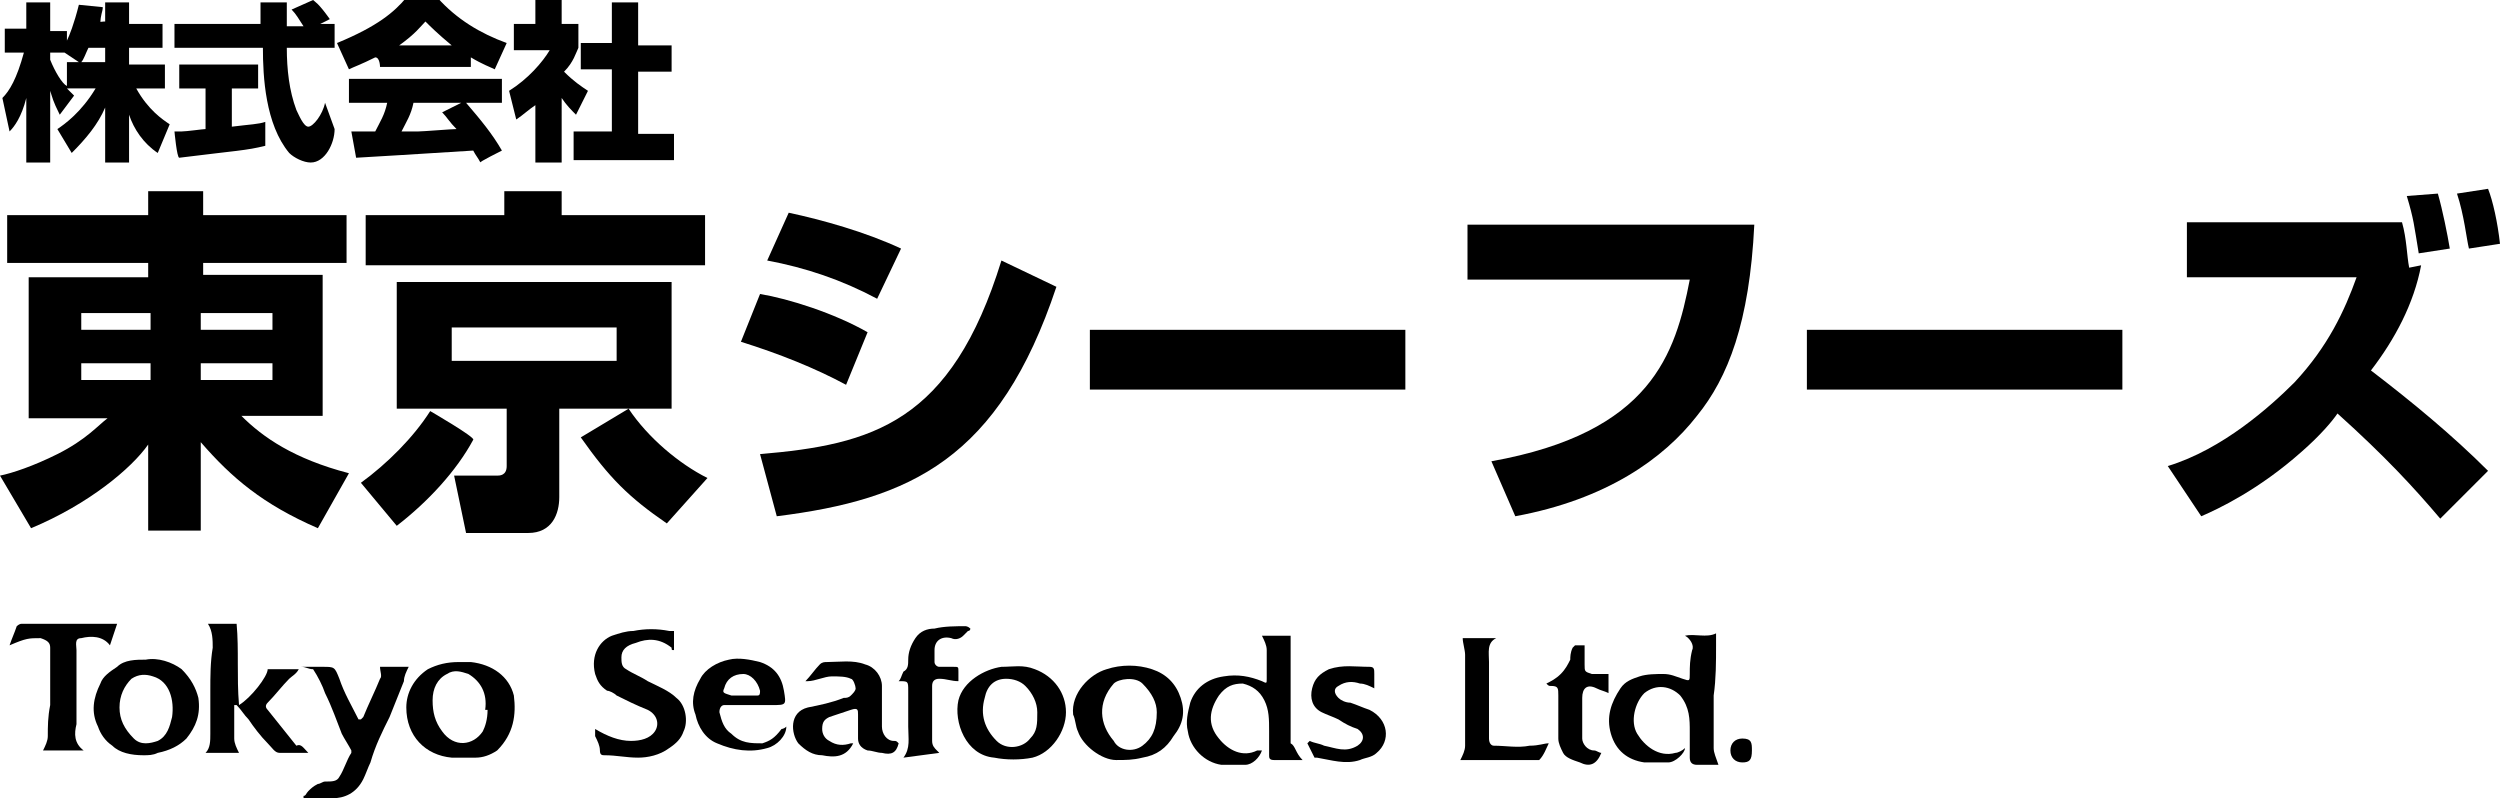
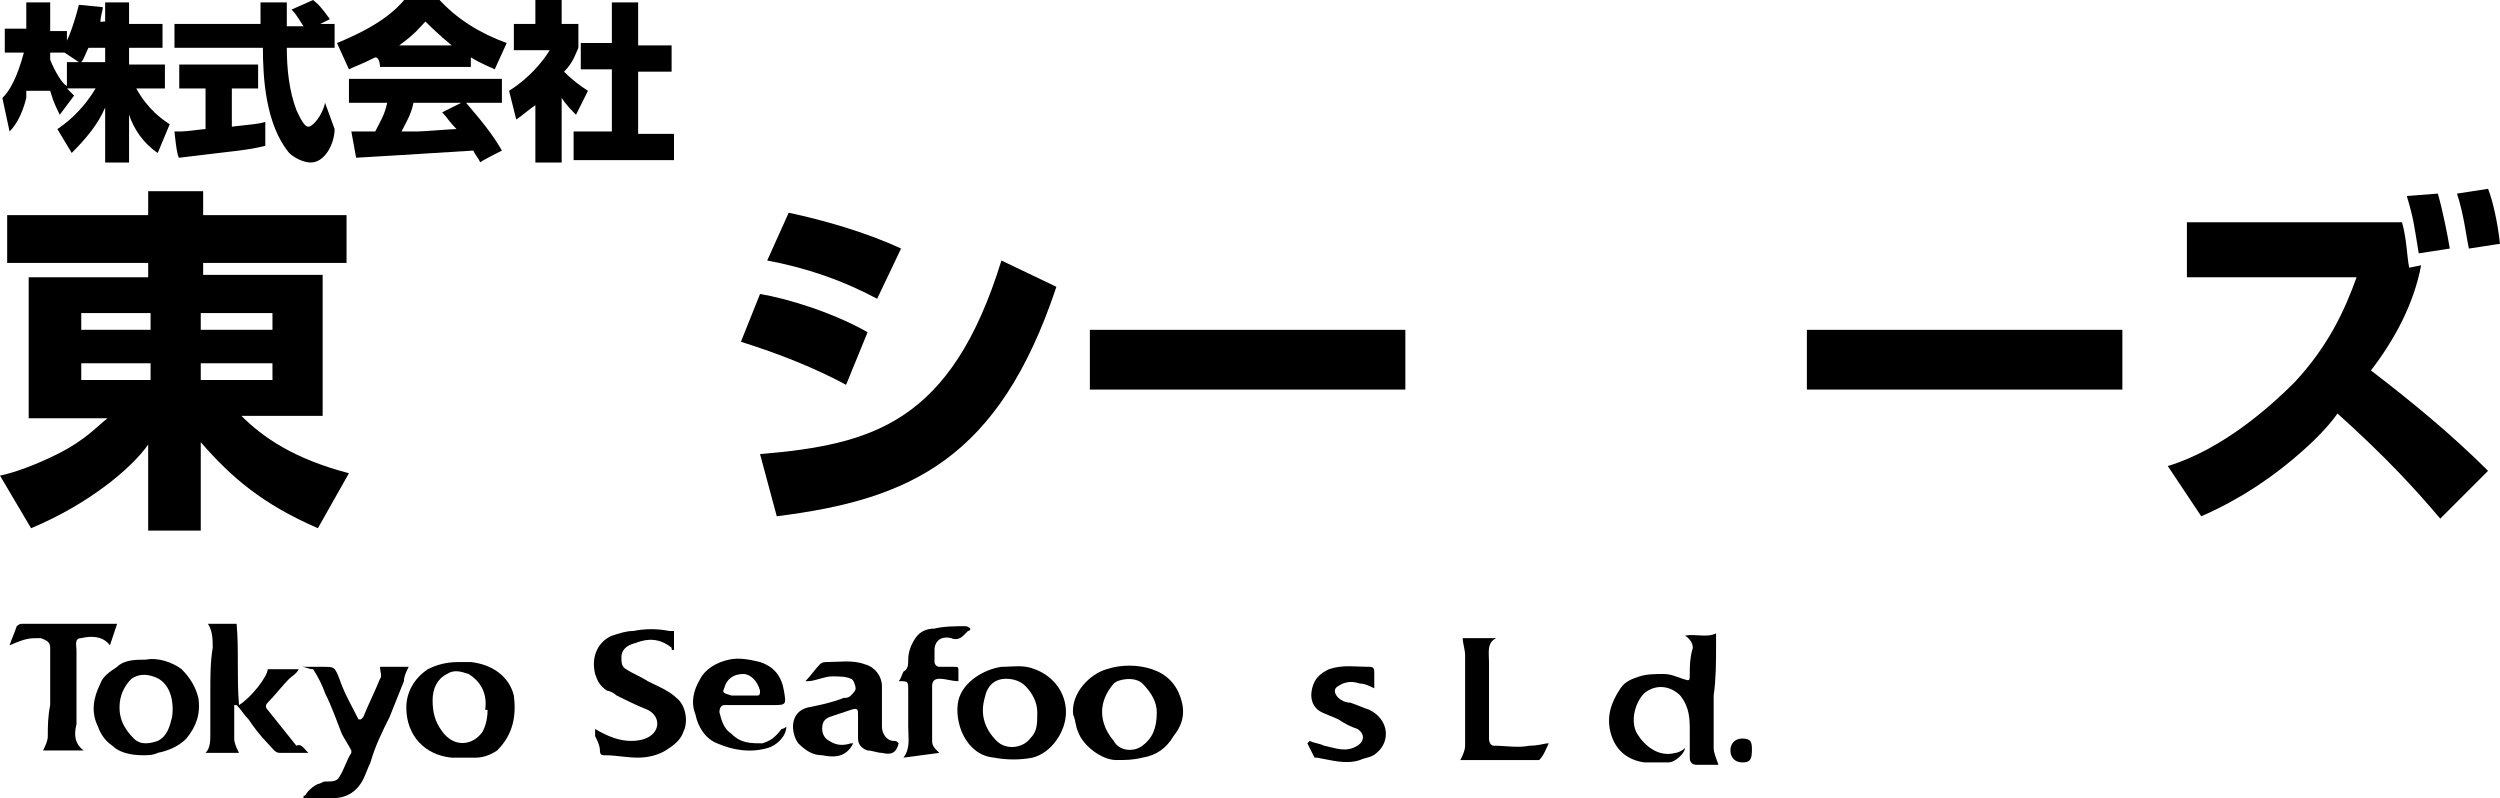
<svg xmlns="http://www.w3.org/2000/svg" version="1.1" id="companyName" x="0px" y="0px" viewBox="0 0 104.6 33.4" style="enable-background:new 0 0 104.6 33.4;" xml:space="preserve">
  <g id="_レイヤー_1-2">
-     <path d="M4.4,0.9V0.1h1v0.9h1.4v1H5.4v0.7h1.5v1H5.7c0.5,0.9,1.1,1.3,1.4,1.5L6.6,6.4c-0.6-0.4-1-1-1.2-1.6v2h-1V4.5   C4.1,5.2,3.6,5.8,3,6.4l-0.6-1c0.3-0.2,1-0.7,1.6-1.7H2.8C2.9,3.8,3,3.9,3.1,4L2.5,4.8c-0.3-0.6-0.3-0.7-0.4-1v3h-1V4.1   C0.9,4.9,0.6,5.3,0.4,5.5L0.1,4.1C0.4,3.8,0.7,3.3,1,2.2H0.2v-1h0.9V0.1h1v1.2h0.7v0.4c0.1-0.2,0.3-0.7,0.5-1.5l1,0.1   c0,0.2-0.1,0.3-0.1,0.7C4,0.9,4.4,0.9,4.4,0.9z M3.3,2.6L2.7,2.2H2.1v0.3C2.3,3,2.6,3.5,2.8,3.6v-1L3.3,2.6L3.3,2.6z M4.4,2.6V2   H3.7C3.6,2.2,3.5,2.5,3.4,2.6H4.4L4.4,2.6z" />
+     <path d="M4.4,0.9V0.1h1v0.9h1.4v1H5.4v0.7h1.5v1H5.7c0.5,0.9,1.1,1.3,1.4,1.5L6.6,6.4c-0.6-0.4-1-1-1.2-1.6v2h-1V4.5   C4.1,5.2,3.6,5.8,3,6.4l-0.6-1c0.3-0.2,1-0.7,1.6-1.7H2.8C2.9,3.8,3,3.9,3.1,4L2.5,4.8c-0.3-0.6-0.3-0.7-0.4-1h-1V4.1   C0.9,4.9,0.6,5.3,0.4,5.5L0.1,4.1C0.4,3.8,0.7,3.3,1,2.2H0.2v-1h0.9V0.1h1v1.2h0.7v0.4c0.1-0.2,0.3-0.7,0.5-1.5l1,0.1   c0,0.2-0.1,0.3-0.1,0.7C4,0.9,4.4,0.9,4.4,0.9z M3.3,2.6L2.7,2.2H2.1v0.3C2.3,3,2.6,3.5,2.8,3.6v-1L3.3,2.6L3.3,2.6z M4.4,2.6V2   H3.7C3.6,2.2,3.5,2.5,3.4,2.6H4.4L4.4,2.6z" />
    <path d="M13.4,1H14v1h-2c0,0.9,0.1,1.8,0.4,2.6c0.1,0.2,0.3,0.7,0.5,0.7s0.6-0.5,0.7-1l0.4,1.1C14,6,13.6,6.8,13,6.8   c-0.3,0-0.7-0.2-0.9-0.4C11.1,5.2,11,3.2,11,2H7.3V1h3.6c0-0.1,0-0.6,0-0.7c0-0.1,0-0.1,0-0.2H12c0,0.6,0,0.7,0,1h0.7   c-0.2-0.3-0.3-0.5-0.5-0.7L13.1,0c0.1,0.1,0.2,0.1,0.7,0.8L13.4,1z M7.3,5.5c0.1,0,0.2,0,0.3,0c0.2,0,0.9-0.1,1-0.1V3.7H7.5v-1h3.3   v1H9.7v1.6c0.8-0.1,1.1-0.1,1.4-0.2v1c-0.8,0.2-1.2,0.2-3.6,0.5C7.4,6.6,7.3,5.5,7.3,5.5z" />
    <path d="M18.5,4.7c0.2,0.2,0.3,0.4,0.6,0.7c-0.2,0-1.4,0.1-1.6,0.1c-0.1,0-0.2,0-0.7,0c0.2-0.4,0.4-0.7,0.5-1.2h2   C19.3,4.3,18.5,4.7,18.5,4.7z M21,6.3c-0.4-0.7-0.9-1.3-1.5-2h1.5v-1h-6.4v1h1.6c-0.1,0.5-0.3,0.8-0.5,1.2c-0.1,0-0.7,0-0.8,0   c-0.1,0-0.1,0-0.2,0l0.2,1.1c1.6-0.1,1.8-0.1,4.9-0.3c0.1,0.2,0.2,0.3,0.3,0.5C20,6.8,21,6.3,21,6.3z M15.9,2.8h3.8V2.4   c0.5,0.3,0.8,0.4,1,0.5l0.5-1.1c-1.1-0.4-2.1-1-2.9-1.9h-1.3c-0.5,0.6-1.2,1.2-2.9,1.9l0.5,1.1c0.2-0.1,0.5-0.2,1.1-0.5   C15.9,2.4,15.9,2.8,15.9,2.8z M16.7,1.9c0.7-0.5,0.9-0.8,1.1-1c0.2,0.2,0.5,0.5,1.1,1H16.7z" />
    <path d="M23.5,6.8h-1.1V4.4c-0.3,0.2-0.5,0.4-0.8,0.6l-0.3-1.2c0.8-0.5,1.4-1.2,1.7-1.7h-1.5V1h0.9v-1h1.1v1h0.7v1   c-0.1,0.2-0.2,0.6-0.6,1c0.4,0.4,0.7,0.6,1,0.8l-0.5,1c-0.2-0.2-0.4-0.4-0.6-0.7C23.5,4.1,23.5,6.8,23.5,6.8z M25.6,0.1h1.1v1.8   h1.4v1.1h-1.4v2.6h1.5v1.1H24V5.5h1.6V2.9h-1.3V1.8h1.3L25.6,0.1L25.6,0.1z" />
    <path d="M3.4,15.2h2.9v0.7H3.4C3.4,15.9,3.4,15.2,3.4,15.2z M0.3,11h5.9v0.6h-5v5.9h3.3c-0.4,0.3-0.9,0.9-2.1,1.5   c-1,0.5-1.9,0.8-2.4,0.9l1.3,2.2c2.4-1,4.2-2.5,4.9-3.5v3.6h2.2v-3.7c1.3,1.5,2.6,2.6,4.9,3.6l1.3-2.3c-2.3-0.6-3.6-1.5-4.5-2.4   h3.4v-5.9H8.5V11h6V9h-6V8H6.2V9H0.3V11L0.3,11z M3.4,13.1h2.9v0.7H3.4C3.4,13.8,3.4,13.1,3.4,13.1z M11.4,13.8h-3v-0.7h3V13.8z    M11.4,15.9h-3v-0.7h3V15.9z" />
-     <path d="M25.8,15.1h-6.9v-1.4h6.9V15.1z M16.6,11.8v5.3h4.6v2.4c0,0.4-0.3,0.4-0.4,0.4H19l0.5,2.4h2.6c1,0,1.3-0.8,1.3-1.5v-3.7   h4.7v-5.3L16.6,11.8L16.6,11.8z M21.1,9h-5.8v2.1h14.2V9h-6V8h-2.4L21.1,9L21.1,9z M18,17.2c-0.7,1.1-1.8,2.2-2.9,3l1.5,1.8   c1.3-1,2.5-2.3,3.2-3.6C19.9,18.3,18,17.2,18,17.2z M29.6,20c-1.2-0.6-2.5-1.7-3.3-2.9l-2,1.2c1.2,1.7,2,2.5,3.6,3.6L29.6,20   L29.6,20z" />
    <path d="M36.7,12.5c-1.5-0.8-3-1.3-4.6-1.6l0.9-2c1.4,0.3,3.2,0.8,4.7,1.5L36.7,12.5L36.7,12.5z M35.4,16.1   c-1.3-0.7-2.8-1.3-4.4-1.8l0.8-2c1.2,0.2,3.1,0.8,4.5,1.6L35.4,16.1L35.4,16.1z M31.8,19c4.7-0.4,8-1.3,10.1-8.1l2.3,1.1   c-2.4,7.2-6.1,8.9-11.7,9.6L31.8,19L31.8,19z" />
    <rect x="45.6" y="13.8" width="13.2" height="2.5" />
-     <path d="M73.4,9.4c-0.2,4.1-1.1,6.4-2.4,8c-1.4,1.8-3.8,3.5-7.6,4.2l-1-2.3c6.7-1.2,7.7-4.5,8.3-7.6h-9.3V9.4L73.4,9.4L73.4,9.4z" />
    <rect x="75.6" y="13.8" width="13.2" height="2.5" />
    <path d="M102.1,21.7c-1.1-1.3-2.3-2.6-4.3-4.4c-0.2,0.3-0.7,0.9-1.5,1.6c-1.8,1.6-3.5,2.4-4.2,2.7l-1.4-2.1C93,18.8,95,17,96,16   c1.4-1.5,2.1-3,2.6-4.4h-7.1V9.3h9c0.2,0.7,0.2,1.4,0.3,1.9l0.5-0.1c-0.3,1.6-1.1,3.1-2.1,4.4c1.7,1.3,3.4,2.7,4.9,4.2L102.1,21.7   L102.1,21.7z M103.3,10.4c-0.1-0.4-0.2-1.4-0.5-2.3l1.3-0.2c0.2,0.5,0.4,1.4,0.5,2.3C104.6,10.2,103.3,10.4,103.3,10.4z    M101.2,10.6c-0.2-1.2-0.2-1.4-0.5-2.4l1.3-0.1c0.2,0.7,0.4,1.7,0.5,2.3C102.5,10.4,101.2,10.6,101.2,10.6z" />
    <g>
-       <path d="M54.5,31.8c-0.1,0-0.1,0-0.2,0c-0.3,0-0.6,0-1,0c-0.2,0-0.2-0.1-0.2-0.2c0-0.3,0-0.7,0-1c0-0.5,0-0.9-0.2-1.3    c-0.2-0.4-0.5-0.6-0.9-0.7c-0.4,0-0.7,0.1-1,0.5c-0.4,0.6-0.5,1.2,0,1.8c0.4,0.5,1,0.8,1.6,0.5c0,0,0.1,0,0.2,0    c-0.1,0.3-0.4,0.6-0.7,0.6c-0.3,0-0.7,0-1,0c-0.7-0.1-1.3-0.7-1.4-1.4c-0.1-0.4,0-0.8,0.1-1.2c0.2-0.6,0.7-1,1.4-1.1    c0.6-0.1,1.1,0,1.6,0.2c0.2,0.1,0.2,0.1,0.2-0.1c0-0.4,0-0.8,0-1.2c0-0.2-0.1-0.4-0.2-0.6h1.2c0,0.1,0,0.3,0,0.5    c0,0.8,0,1.6,0,2.4c0,0.5,0,1,0,1.6C54.2,31.2,54.2,31.5,54.5,31.8L54.5,31.8z" />
      <path d="M70.5,26.6c0.4-0.1,0.9,0.1,1.3-0.1c0,0.2,0,0.4,0,0.5c0,0.7,0,1.4-0.1,2.1c0,0.7,0,1.5,0,2.2c0,0.2,0.1,0.4,0.2,0.7    c-0.1,0-0.2,0-0.3,0c-0.2,0-0.4,0-0.6,0c-0.2,0-0.3-0.1-0.3-0.3c0-0.4,0-0.7,0-1.1c0-0.5,0-1-0.4-1.5c-0.4-0.4-1-0.5-1.5-0.1    c-0.4,0.4-0.6,1.2-0.3,1.7c0.3,0.5,0.9,1,1.6,0.8c0.1,0,0.3-0.1,0.4-0.2c0,0,0,0,0,0c0,0.2-0.4,0.6-0.7,0.6c-0.3,0-0.7,0-1,0    c-0.7-0.1-1.2-0.5-1.4-1.2c-0.2-0.7,0-1.3,0.4-1.9c0.2-0.3,0.5-0.4,0.8-0.5c0.3-0.1,0.7-0.1,1-0.1c0.3,0,0.5,0.1,0.8,0.2    c0.3,0.1,0.3,0.1,0.3-0.2c0-0.3,0-0.6,0.1-1C70.9,27,70.7,26.7,70.5,26.6L70.5,26.6z" />
      <path d="M12.9,31.5c-0.4,0-0.8,0-1.2,0c-0.2,0-0.3-0.2-0.5-0.4c-0.3-0.3-0.6-0.7-0.8-1c-0.2-0.2-0.3-0.4-0.5-0.6c0,0,0,0-0.1,0    c0,0,0,0.1,0,0.2c0,0.4,0,0.8,0,1.2c0,0.2,0.1,0.4,0.2,0.6H8.6c0,0,0,0,0,0c0.2-0.2,0.2-0.5,0.2-0.8c0-0.6,0-1.2,0-1.8    c0-0.6,0-1.2,0.1-1.8c0-0.3,0-0.7-0.2-1h1.2c0.1,1.1,0,2.2,0.1,3.4c0.5-0.3,1.2-1.2,1.2-1.5h1.3c-0.1,0.2-0.3,0.3-0.4,0.4    c-0.3,0.3-0.6,0.7-0.9,1c-0.1,0.1-0.1,0.2,0,0.3c0.4,0.5,0.8,1,1.2,1.5C12.6,31.1,12.7,31.3,12.9,31.5L12.9,31.5z" />
      <path d="M24.9,30.5c0.5,0.3,1,0.5,1.5,0.5c0.4,0,0.8-0.1,1-0.4c0.2-0.3,0.1-0.7-0.3-0.9c-0.5-0.2-0.9-0.4-1.3-0.6    c-0.1-0.1-0.3-0.2-0.4-0.2c-0.3-0.2-0.4-0.4-0.5-0.7c-0.2-0.8,0.2-1.4,0.7-1.6c0.3-0.1,0.6-0.2,0.9-0.2c0.5-0.1,1-0.1,1.5,0    c0,0,0.1,0,0.2,0v0.8c-0.1,0-0.1,0-0.1-0.1c-0.5-0.4-1-0.4-1.5-0.2C26.2,27,26,27.2,26,27.5c0,0.2,0,0.4,0.2,0.5    c0.3,0.2,0.6,0.3,0.9,0.5c0.4,0.2,0.9,0.4,1.2,0.7c0.4,0.3,0.5,1,0.3,1.4c-0.1,0.3-0.3,0.5-0.6,0.7c-0.4,0.3-0.9,0.4-1.3,0.4    c-0.5,0-0.9-0.1-1.4-0.1c-0.1,0-0.2,0-0.2-0.2c0-0.2-0.1-0.4-0.2-0.6C24.9,30.7,24.9,30.6,24.9,30.5L24.9,30.5z" />
      <path d="M12.6,27.9c0.3,0,0.6,0,0.9,0c0,0,0,0,0,0c0.5,0,0.5,0,0.7,0.5c0.2,0.6,0.5,1.1,0.8,1.7c0,0,0,0,0.1,0    c0,0,0.1-0.1,0.1-0.1c0.2-0.5,0.5-1.1,0.7-1.6c0.1-0.1,0-0.3,0-0.5h1.2c-0.1,0.2-0.2,0.4-0.2,0.6c-0.2,0.5-0.4,1-0.6,1.5    c-0.3,0.6-0.6,1.2-0.8,1.9c-0.1,0.2-0.2,0.5-0.3,0.7c-0.3,0.6-0.8,0.8-1.3,0.8c-0.4,0-0.8,0-1.2,0c0,0,0,0,0-0.1    c0.1,0,0.1-0.1,0.2-0.2c0.1-0.1,0.2-0.2,0.4-0.3c0.1,0,0.2-0.1,0.3-0.1c0.3,0,0.5,0,0.6-0.2c0.2-0.3,0.3-0.7,0.5-1    c0,0,0-0.1,0-0.1c-0.1-0.2-0.3-0.5-0.4-0.7c-0.2-0.5-0.4-1.1-0.7-1.7c-0.1-0.3-0.3-0.7-0.5-1C12.9,28,12.8,27.9,12.6,27.9    L12.6,27.9z" />
      <path d="M35.7,31.1c-0.3,0.6-0.8,0.6-1.3,0.5c-0.4,0-0.7-0.2-1-0.5c-0.3-0.4-0.4-1.3,0.4-1.5c0.5-0.1,1-0.2,1.5-0.4    c0.1,0,0.2,0,0.3-0.1c0.1-0.1,0.2-0.2,0.2-0.3c0-0.1-0.1-0.4-0.2-0.4c-0.2-0.1-0.5-0.1-0.8-0.1c-0.3,0-0.7,0.2-1,0.2    c0,0,0,0-0.1,0c0.2-0.2,0.4-0.5,0.6-0.7c0.1-0.1,0.2-0.1,0.3-0.1c0.5,0,1.1-0.1,1.6,0.1c0.4,0.1,0.7,0.5,0.7,0.9    c0,0.5,0,1.1,0,1.7c0,0.3,0.2,0.6,0.5,0.6c0.1,0,0.1,0,0.2,0.1c-0.1,0.4-0.3,0.5-0.7,0.4c-0.2,0-0.4-0.1-0.6-0.1    c-0.3-0.1-0.4-0.3-0.4-0.5c0-0.3,0-0.7,0-1c0-0.2,0-0.3-0.3-0.2c-0.3,0.1-0.6,0.2-0.9,0.3c-0.2,0.1-0.3,0.2-0.3,0.5    c0,0.2,0.1,0.4,0.3,0.5c0.3,0.2,0.6,0.2,0.9,0.1C35.6,31.1,35.6,31.1,35.7,31.1L35.7,31.1z" />
      <path d="M3.5,31.4H1.8C1.9,31.2,2,31,2,30.8c0-0.4,0-0.8,0.1-1.3c0-0.8,0-1.6,0-2.4c0-0.2-0.1-0.3-0.4-0.4c-0.5,0-0.6,0-1.3,0.3    c0.1-0.3,0.2-0.5,0.3-0.8c0,0,0.1-0.1,0.2-0.1c0.2,0,0.4,0,0.7,0c0.4,0,0.8,0,1.2,0c0.5,0,1.1,0,1.6,0c0.2,0,0.3,0,0.5,0    c-0.1,0.3-0.2,0.6-0.3,0.9c-0.3-0.4-0.8-0.4-1.2-0.3c-0.3,0-0.2,0.3-0.2,0.5c0,0.8,0,1.6,0,2.4c0,0.2,0,0.5,0,0.7    C3.1,30.7,3.1,31.1,3.5,31.4z" />
      <path d="M57.5,28.8c-0.2-0.1-0.4-0.2-0.6-0.2c-0.3-0.1-0.6-0.1-0.9,0.1c-0.2,0.1-0.2,0.3,0,0.5c0.1,0.1,0.3,0.2,0.5,0.2    c0.3,0.1,0.5,0.2,0.8,0.3c0.8,0.4,0.9,1.3,0.3,1.8c-0.2,0.2-0.5,0.2-0.7,0.3c-0.6,0.2-1.2,0-1.8-0.1c0,0,0,0-0.1,0    c-0.1-0.2-0.2-0.4-0.3-0.6c0,0,0,0,0.1-0.1c0.2,0.1,0.4,0.1,0.6,0.2c0.5,0.1,0.9,0.3,1.4,0c0.3-0.2,0.3-0.5,0-0.7    c-0.3-0.1-0.5-0.2-0.8-0.4c-0.2-0.1-0.5-0.2-0.7-0.3c-0.4-0.2-0.5-0.6-0.4-1c0.1-0.4,0.3-0.6,0.7-0.8c0.6-0.2,1.1-0.1,1.7-0.1    c0.2,0,0.2,0.1,0.2,0.3C57.5,28.5,57.5,28.6,57.5,28.8L57.5,28.8z" />
      <path d="M37.8,31.7c0.3-0.4,0.2-0.8,0.2-1.3c0-0.5,0-1,0-1.5c0-0.4,0-0.4-0.4-0.4c0.1-0.1,0.1-0.2,0.2-0.4C38,28,38,27.8,38,27.6    c0-0.3,0.1-0.6,0.3-0.9c0.2-0.3,0.5-0.4,0.8-0.4c0.4-0.1,0.9-0.1,1.3-0.1c0,0,0.1,0,0.2,0.1c0,0,0,0.1-0.1,0.1    c-0.1,0.1-0.1,0.1-0.2,0.2c-0.1,0.1-0.3,0.2-0.5,0.1c-0.4-0.1-0.7,0.1-0.7,0.5c0,0.2,0,0.4,0,0.5c0,0.1,0.1,0.2,0.2,0.2    c0.2,0,0.4,0,0.6,0c0.2,0,0.2,0,0.2,0.2c0,0.1,0,0.3,0,0.4c-0.3,0-0.5-0.1-0.8-0.1c-0.2,0-0.3,0.1-0.3,0.3c0,0.7,0,1.4,0,2    c0,0.1,0,0.2,0,0.3c0,0.2,0.1,0.3,0.2,0.4c0,0,0.1,0.1,0.1,0.1L37.8,31.7L37.8,31.7z" />
      <path d="M64.8,31.1c-0.1,0.2-0.2,0.5-0.4,0.7c0,0-0.1,0-0.2,0c-0.5,0-1.1,0-1.7,0c-0.4,0-0.8,0-1.2,0c-0.1,0-0.1,0-0.2,0    c0.1-0.2,0.2-0.4,0.2-0.6c0-0.1,0-0.1,0-0.2c0-0.8,0-1.5,0-2.3c0-0.4,0-0.8,0-1.3c0-0.2-0.1-0.5-0.1-0.7h1.4c0,0,0,0,0,0    c-0.4,0.2-0.3,0.6-0.3,1c0,0.9,0,1.8,0,2.6c0,0.2,0,0.4,0,0.6c0,0.2,0.1,0.3,0.2,0.3c0.5,0,1,0.1,1.5,0    C64.4,31.2,64.6,31.1,64.8,31.1C64.8,31,64.8,31,64.8,31.1L64.8,31.1z" />
-       <path d="M64.7,28.6c0.2-0.1,0.4-0.2,0.6-0.4c0.2-0.2,0.3-0.4,0.4-0.6c0-0.1,0-0.3,0.1-0.5c0,0,0.1-0.1,0.1-0.1c0.1,0,0.2,0,0.4,0    c0,0.3,0,0.5,0,0.8c0,0.3,0,0.3,0.3,0.4c0.2,0,0.5,0,0.7,0V29c-0.2-0.1-0.3-0.1-0.5-0.2c-0.4-0.2-0.6,0-0.6,0.4c0,0.4,0,0.8,0,1.2    c0,0.2,0,0.4,0,0.5c0,0.2,0.2,0.5,0.5,0.5c0.1,0,0.2,0.1,0.3,0.1c-0.2,0.5-0.5,0.6-0.9,0.4c-0.3-0.1-0.6-0.2-0.7-0.4    c-0.1-0.2-0.2-0.4-0.2-0.6c0-0.6,0-1.2,0-1.8c0-0.3,0-0.4-0.3-0.4C64.8,28.7,64.8,28.7,64.7,28.6L64.7,28.6z" />
      <path d="M73.3,31.4c0,0.4-0.1,0.5-0.4,0.5c-0.3,0-0.5-0.2-0.5-0.5c0-0.3,0.2-0.5,0.5-0.5C73.3,30.9,73.3,31.1,73.3,31.4L73.3,31.4    z" />
      <path d="M21.5,29.1c-0.2-0.8-0.9-1.3-1.8-1.4c-0.2,0-0.4,0-0.5,0c-0.5,0-0.9,0.1-1.3,0.3C17.3,28.4,17,29,17,29.6    c0,1.2,0.8,2,1.9,2.1c0.3,0,0.6,0,1,0c0.3,0,0.6-0.1,0.9-0.3C21.5,30.7,21.6,29.9,21.5,29.1L21.5,29.1z M20.2,30.6    c-0.4,0.6-1.2,0.7-1.7,0c-0.3-0.4-0.4-0.8-0.4-1.3c0-0.5,0.2-0.9,0.6-1.1c0.3-0.2,0.6-0.1,0.9,0c0.5,0.3,0.8,0.8,0.7,1.5l0.1,0    C20.4,30.1,20.3,30.4,20.2,30.6L20.2,30.6z" />
      <path d="M44.6,29.8C44.6,29.8,44.6,29.8,44.6,29.8c0-0.8-0.5-1.5-1.3-1.8c-0.5-0.2-0.9-0.1-1.4-0.1c-0.7,0.1-1.6,0.6-1.8,1.4    c-0.2,0.9,0.3,2.3,1.5,2.4c0.5,0.1,1.1,0.1,1.6,0C44,31.5,44.6,30.6,44.6,29.8L44.6,29.8z M43.1,30.9c-0.3,0.4-1,0.5-1.4,0.1    c-0.5-0.5-0.7-1.1-0.5-1.8c0.1-0.5,0.4-0.8,0.9-0.8c0.3,0,0.6,0.1,0.8,0.3c0.3,0.3,0.5,0.7,0.5,1.1C43.4,30.3,43.4,30.6,43.1,30.9    L43.1,30.9z" />
      <path d="M49.4,29.2c-0.2-0.6-0.6-1-1.2-1.2c-0.6-0.2-1.3-0.2-1.9,0c-0.7,0.2-1.5,1-1.4,1.9c0,0,0,0,0,0c0.1,0.2,0.1,0.5,0.2,0.7    c0.2,0.6,1,1.2,1.6,1.2c0.4,0,0.7,0,1.1-0.1c0.6-0.1,1-0.4,1.3-0.9C49.5,30.3,49.6,29.8,49.4,29.2L49.4,29.2z M48.4,29.8    c0,0.7-0.2,1.1-0.6,1.4c-0.4,0.3-1,0.2-1.2-0.2c-0.6-0.7-0.7-1.6,0-2.4c0.2-0.2,0.9-0.3,1.2,0C48.2,29,48.4,29.4,48.4,29.8    L48.4,29.8z" />
      <path d="M8.3,29.2C8.2,28.8,8,28.4,7.6,28c-0.4-0.3-1-0.5-1.5-0.4c-0.4,0-0.9,0-1.2,0.3c-0.3,0.2-0.6,0.4-0.7,0.7    c-0.3,0.6-0.4,1.2-0.1,1.8c0.1,0.3,0.3,0.6,0.6,0.8C5,31.5,5.5,31.6,6,31.6c0.2,0,0.4,0,0.6-0.1c0.5-0.1,0.9-0.3,1.2-0.6    C8.2,30.4,8.4,29.9,8.3,29.2L8.3,29.2z M7.2,30c-0.1,0.4-0.2,0.8-0.6,1c-0.3,0.1-0.7,0.2-1-0.1c-0.4-0.4-0.6-0.8-0.6-1.3    c0-0.5,0.2-0.9,0.5-1.2c0.3-0.2,0.6-0.2,0.9-0.1C7.1,28.5,7.3,29.3,7.2,30L7.2,30z" />
      <path d="M31.9,31.1c-0.5,0-0.9,0-1.3-0.4c-0.3-0.2-0.4-0.5-0.5-0.9c0-0.2,0.1-0.3,0.2-0.3c0.7,0,1.3,0,2,0c0.6,0,0.6,0,0.5-0.6    c-0.1-0.6-0.4-1-1-1.2c-0.4-0.1-0.9-0.2-1.3-0.1c-0.5,0.1-1,0.4-1.2,0.8c-0.3,0.5-0.4,1-0.2,1.5c0.1,0.5,0.4,1,0.9,1.2    c0.7,0.3,1.4,0.4,2.1,0.2c0.4-0.1,0.8-0.5,0.8-0.9c-0.1,0.1-0.2,0.1-0.2,0.1C32.4,30.9,32.2,31,31.9,31.1L31.9,31.1z M30.3,28.8    c0.1-0.4,0.4-0.6,0.8-0.6c0.3,0,0.6,0.3,0.7,0.7c0,0.1,0,0.2-0.1,0.2c-0.2,0-0.4,0-0.6,0l0,0c-0.2,0-0.4,0-0.5,0    C30.3,29,30.2,29,30.3,28.8L30.3,28.8z" />
    </g>
  </g>
</svg>